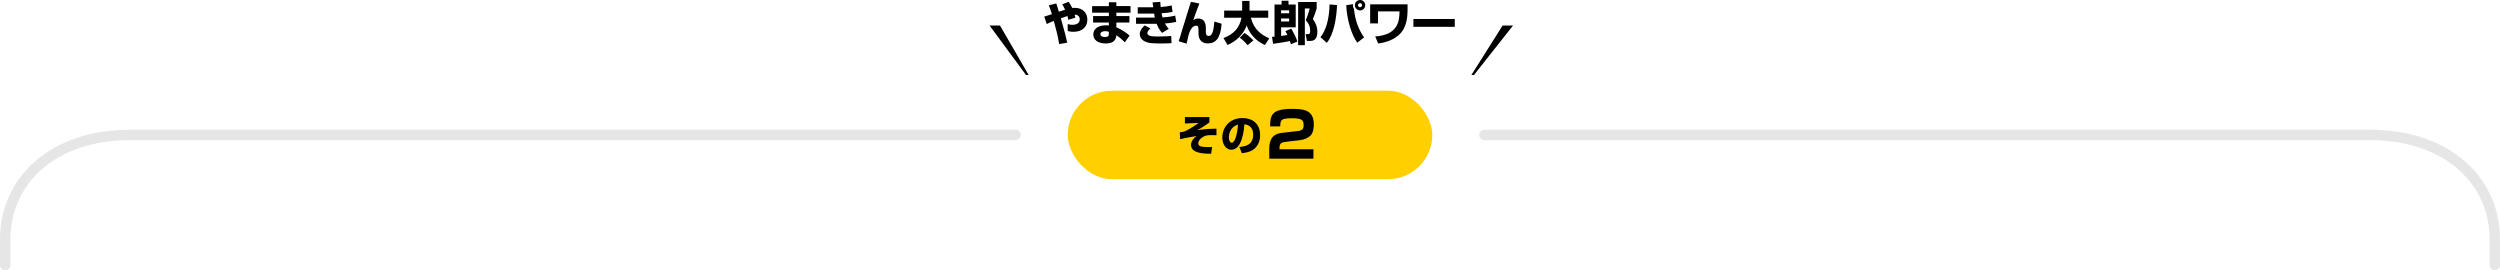
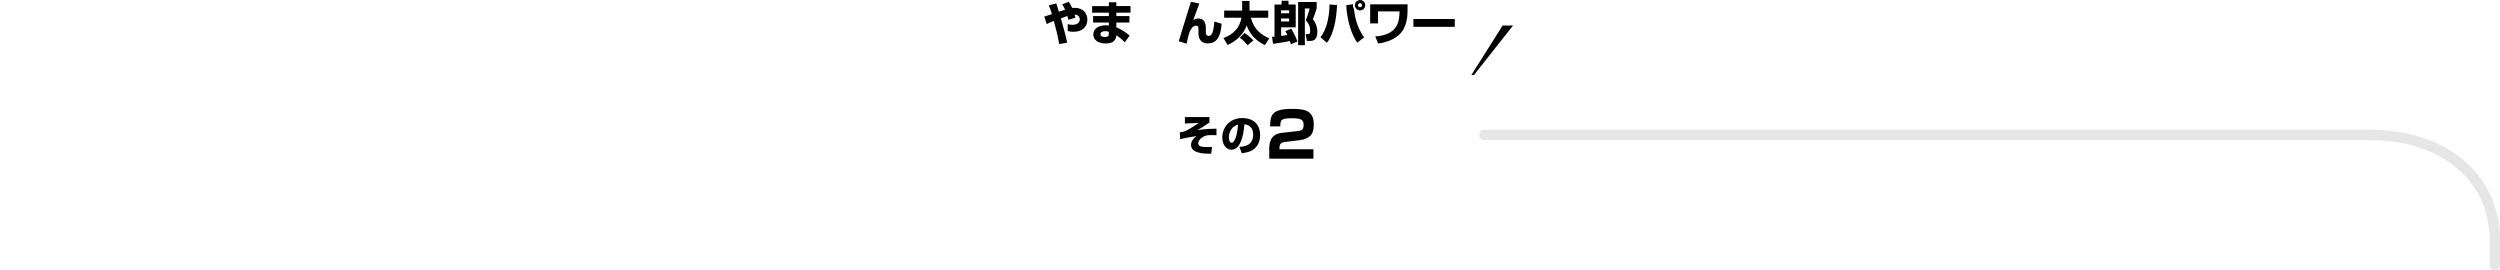
<svg xmlns="http://www.w3.org/2000/svg" id="_レイヤー_2" viewBox="0 0 960 103.81">
  <defs>
    <style>.cls-1{fill:#ffcf00;}.cls-2{fill:none;stroke:#e6e6e6;stroke-linecap:round;stroke-linejoin:round;stroke-width:4px;}</style>
  </defs>
  <g id="h">
-     <rect class="cls-1" x="410" y="34.81" width="140" height="34" rx="17" ry="17" />
    <path d="M464.42,44.96v2.08c-2.71,1.86-3.33,2.27-4.74,2.94,2.9-.45,5.99-.58,7.43-.59l.03,2.53c-.45-.02-1.07-.03-1.78-.03-1.66,0-2.37.05-3.44.7-.93.56-1.78,1.44-1.78,2.43,0,.78.38,1.36,2.71,1.42,1.3.05,1.94.03,2.61,0l-.38,2.58c-3.12.05-7.72-.24-7.72-3.35,0-.34,0-1.97,2.16-3.44-1.06.16-4.66.78-6.34,1.23l-.14-2.64c.99-.13,1.36-.24,1.65-.32.93-.26,3.44-1.76,5.59-3.3l-5.28.22v-2.48h9.43Z" />
    <path d="M475.92,56.41c1.73-.13,5.3-.42,5.3-4.72,0-2.67-1.55-3.81-3.38-3.95-.08,1.39-.69,9.76-4.98,9.76-2.16,0-3.5-2.19-3.5-4.71,0-3.54,2.48-7.46,7.76-7.46,3.68,0,6.77,2.02,6.77,6.58,0,1.83-.53,3.71-2.18,5.19-1.57,1.38-4,1.63-4.85,1.73l-.94-2.42ZM471.89,52.76c0,.61.18,2.05,1.09,2.05,1.22,0,2.13-3.14,2.43-6.96-3.52,1.02-3.52,4.51-3.52,4.91Z" />
    <path d="M493.59,54.49c-1.32.17-2.26.43-2.26,2.23v.6h13.03v3.6h-16.97v-3.36c0-1.99.02-6,4.73-6.53l6.14-.7c1.78-.19,2.33-.72,2.33-2.3,0-1.78-.55-2.62-4.2-2.62-4.34,0-4.73.46-4.78,3.12h-3.89c.05-4.2.55-6.72,8.28-6.72,4.37,0,8.5.24,8.5,5.98,0,.86-.1,3.19-1.3,4.32-.82.77-2.21,1.46-3.74,1.66l-5.88.72Z" />
    <path d="M410.36.68c.52.77.96,1.46,1.39,2.38.2-.02.5-.05.96-.05,3.24,0,4.84,2.16,4.84,4.5,0,2.72-1.85,4.7-5.35,4.7-1.01,0-1.6-.16-2.2-.31v-2.67c.45.14.92.29,1.82.29,1.95,0,2.81-.94,2.81-2.07,0-.34-.09-1.78-1.96-1.84.09.36.16.65.27,1.19l-2.74.81c-.05-.45-.09-.72-.31-1.46-.83.27-1.76.59-2.52.88,1.69,6.05,1.87,6.73,2.45,9.36l-3.1.52c-.65-3.66-.79-4.18-2.05-8.88-1.73.72-2.07.88-2.72,1.21l-.95-2.86c.5-.13,1.91-.61,2.93-.95-.56-1.93-.92-2.77-1.19-3.38l2.88-.74c.09.31.18.59.99,3.19.74-.25,1.87-.61,2.38-.77-.54-1.21-.79-1.6-1.1-2.07l2.47-.97Z" />
    <path d="M425.8,2.34V.88h2.88v1.46h5.44v2.52h-5.44v1.31h5.02v2.47h-5.02v1.84c2.07.85,4.07,2.29,5.08,3.17l-1.82,2.59c-.72-.74-2.03-1.94-3.26-2.7-.16,2.48-1.93,3.15-4.12,3.15-3.06,0-4.74-1.46-4.74-3.47,0-2.18,1.98-3.51,4.9-3.51.59,0,.79.04,1.08.11v-1.17h-6.05v-2.47h6.05v-1.31h-6.43v-2.52h6.43ZM425.8,12.23c-.34-.13-.77-.27-1.39-.27-.67,0-1.86.22-1.86,1.17,0,1.01,1.33,1.08,1.75,1.08,1.51,0,1.49-.74,1.49-1.19v-.79Z" />
-     <path d="M445.54.72c.05.85.09,1.39.16,1.96,1.75-.14,2.52-.2,4.23-.59l.32,2.47c-1.62.34-1.89.36-4.2.54.11.65.18.97.36,1.57,2.67-.14,4.03-.47,4.86-.67l.41,2.41c-2.14.47-3.92.58-4.34.59.59,1.12,1.03,1.6,1.46,2.07l-2.56,1.55c-.5-.56-1.28-1.42-2.11-3.51-.13.02-.16.02-.36.02h-7.53v-2.38h7.2c-.07-.36-.09-.49-.25-1.53h-6.3v-2.43h5.96c-.2-1.24-.22-1.39-.27-1.87l2.93-.2ZM441.75,10.95c-.4.34-1.15.97-1.15,1.76,0,1.22,1.94,1.31,4.36,1.31,2.63,0,4.09-.14,4.79-.23l.11,2.77c-.63.05-1.62.13-3.66.13-3.44,0-4.59-.14-5.38-.34-2.83-.72-3.15-2.58-3.15-3.19,0-1.69,1.31-2.86,1.91-3.4l2.18,1.19Z" />
    <path d="M460.55,1.35c-.25.63-1.82,4.81-2.34,6.34.43-.25.94-.58,1.87-.58,2.99,0,2.97,2.77,2.97,4.05v1.19c0,.32,0,1.44,1.06,1.44,1.12,0,1.87-1.03,2.2-5.51l2.79.83c-.36,5.56-2.29,7.56-5.29,7.56-1.69,0-3.6-.79-3.6-3.89v-.88c0-1.53,0-2.03-.92-2.03-1.35,0-2.11,1.49-2.49,2.41-.23.59-.31.76-1.15,4.5l-3.04-.96c.4-1.06.94-2.92,1.26-4.03.5-1.76,2.97-9.51,3.44-11.09l3.24.65Z" />
    <path d="M469.79,14.62c4.23-1.6,6.19-4.07,6.95-7.81h-6.66v-2.74h6.91V.36h2.83v3.71h7.18v2.74h-6.68c1.24,4.61,4.03,6.59,7.08,7.9l-1.67,2.59c-2.54-1.21-5.49-3.26-7.02-7.53-1.8,4.97-6.01,6.9-7.31,7.51l-1.6-2.67ZM477.89,12.64c1.13.67,2.63,2.02,3.4,2.86l-2.2,1.86c-.22-.27-1.94-2.27-3.02-2.86l1.82-1.85Z" />
    <path d="M495.7,17c-.09-.32-.18-.67-.38-1.24-1.66.38-3.44.63-6.46,1.06l-.41-2.68c.36,0,.38,0,.96-.05V1.73h2.72V.27h2.65v1.46h2.77v8.77h-5.6v3.31c.54-.07,1.71-.23,2.41-.36-.38-.81-.58-1.12-.79-1.48l2.25-.97c1.24,2.12,2.03,3.73,2.36,4.95l-2.47,1.04ZM491.93,3.98v1.12h3.1v-1.12h-3.1ZM491.93,7.08v1.17h3.1v-1.17h-3.1ZM498.49.76h7.11v2.47c-.47,1.58-.77,2.45-1.46,4.11,1.55,2.03,1.73,3.87,1.73,4.92,0,1.31-.31,3.46-2.63,3.46h-1.39l-.49-2.63.72.02c.85.02,1.03-.31,1.03-1.17,0-1.53-.27-2.52-1.69-4.18.25-.61,1.08-2.65,1.49-4.52h-1.85v14.12h-2.58V.76Z" />
    <path d="M507.05,14.28c2.05-2.49,3.39-6.86,3.51-12.59l2.86.27c-.2,5.08-1.24,11.18-3.91,14.48l-2.47-2.16ZM519.58,1.58c-.02.14-.05.27-.05.47,0,.5.14,1.01.41,1.44.38,4.03,1.69,7.92,3.89,10.86l-2.63,2.05c-2.12-2.86-3.98-8.59-4.25-14.4l2.63-.41ZM524.25,2c0,1.08-.88,2-1.98,2s-2-.9-2-2,.88-2,2-2,1.98.9,1.98,2ZM521.47,2c0,.43.34.77.79.77s.77-.34.77-.77-.32-.79-.77-.79-.79.38-.79.79Z" />
    <path d="M540.5,1.67v2.72c0,2.34-.52,5.26-1.8,7.24-.92,1.44-3.46,4.3-9.47,5.08l-1.15-2.7c8.88-.67,9.29-5.98,9.33-9.63h-8.26v4.61h-3.01V1.67h14.37Z" />
    <path d="M558.63,7.29v3.01h-15.88v-3.01h15.88Z" />
    <path class="cls-2" d="M958,101.81v-10c0-22.09-17.91-40-48-40h-340" />
-     <path class="cls-2" d="M2,101.81v-10c0-22.09,17.91-40,48-40h340" />
    <polygon points="566 28.81 565 28.81 577 9.81 581 9.81 566 28.81" />
-     <polygon points="394 28.81 395 28.81 384 9.81 380 9.81 394 28.81" />
  </g>
</svg>